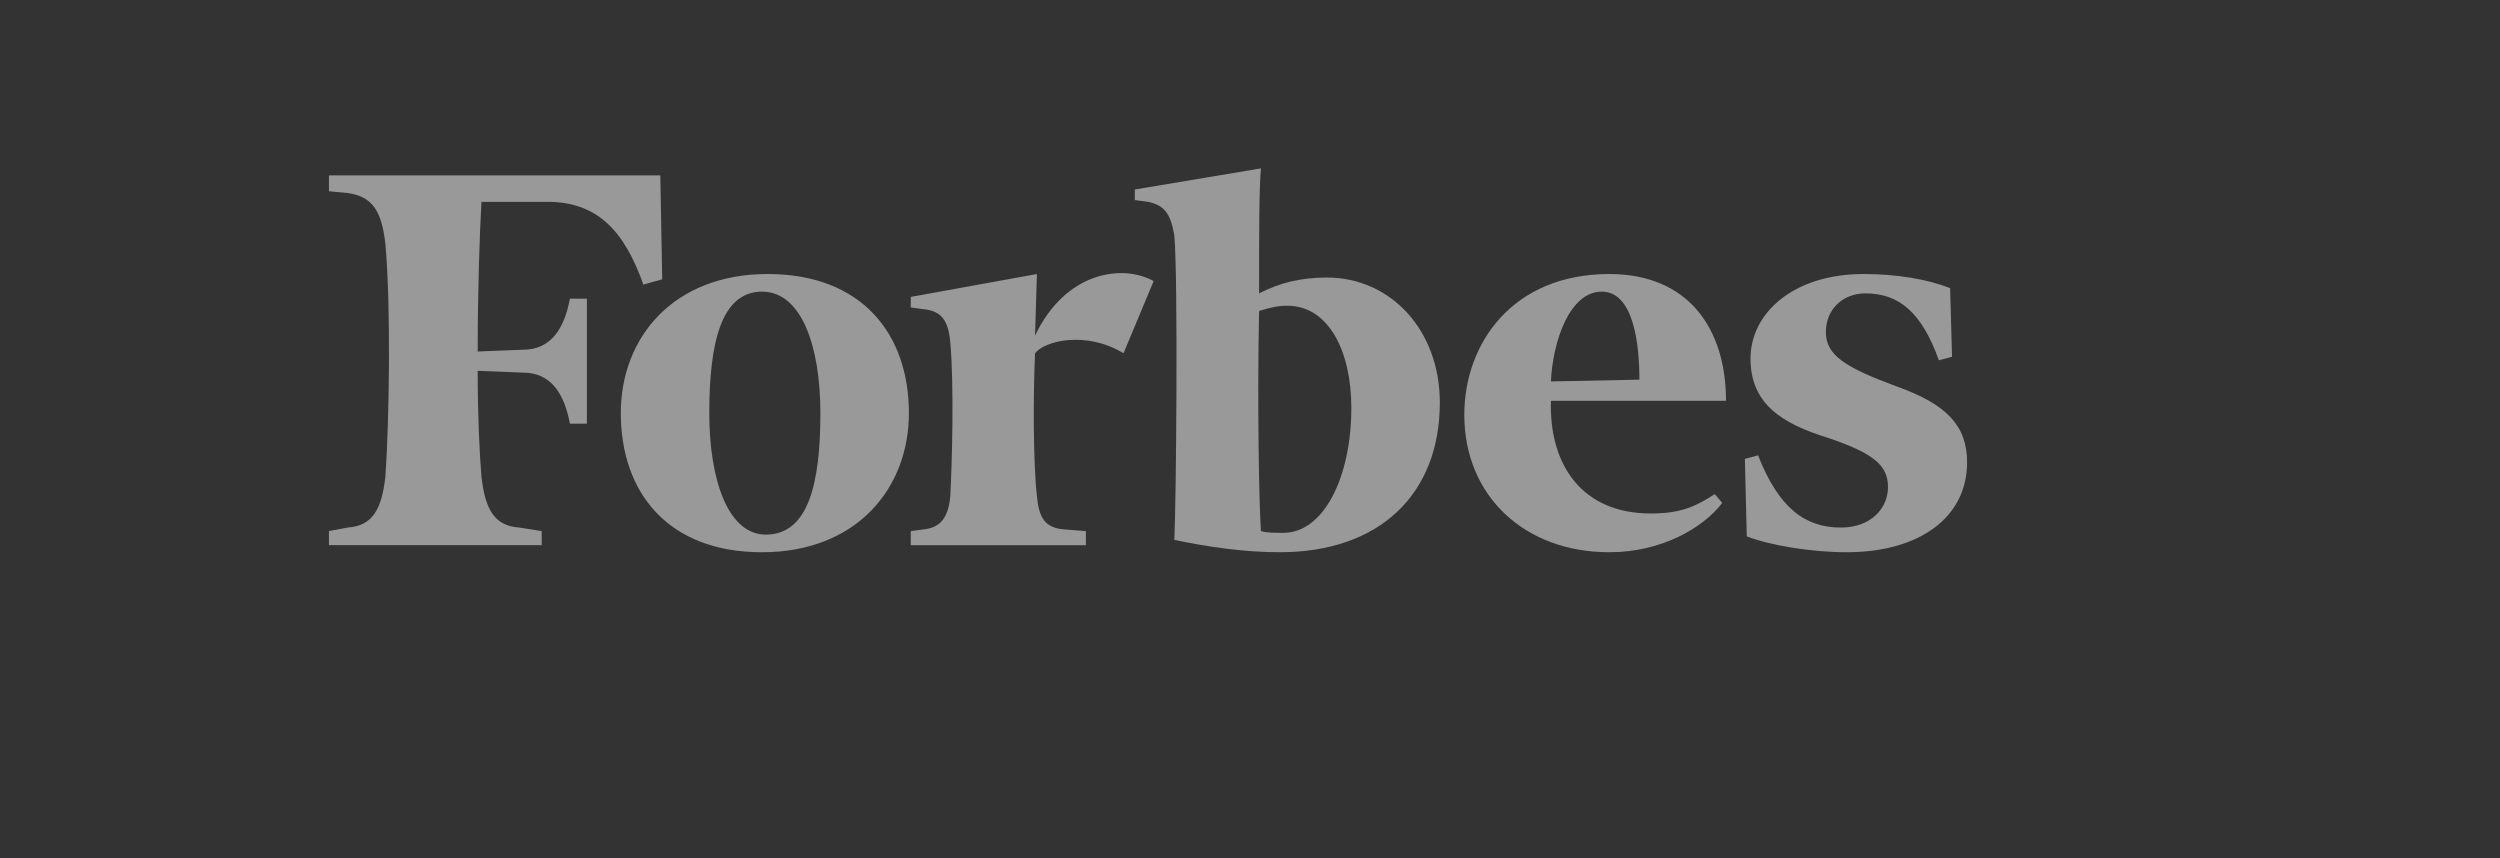
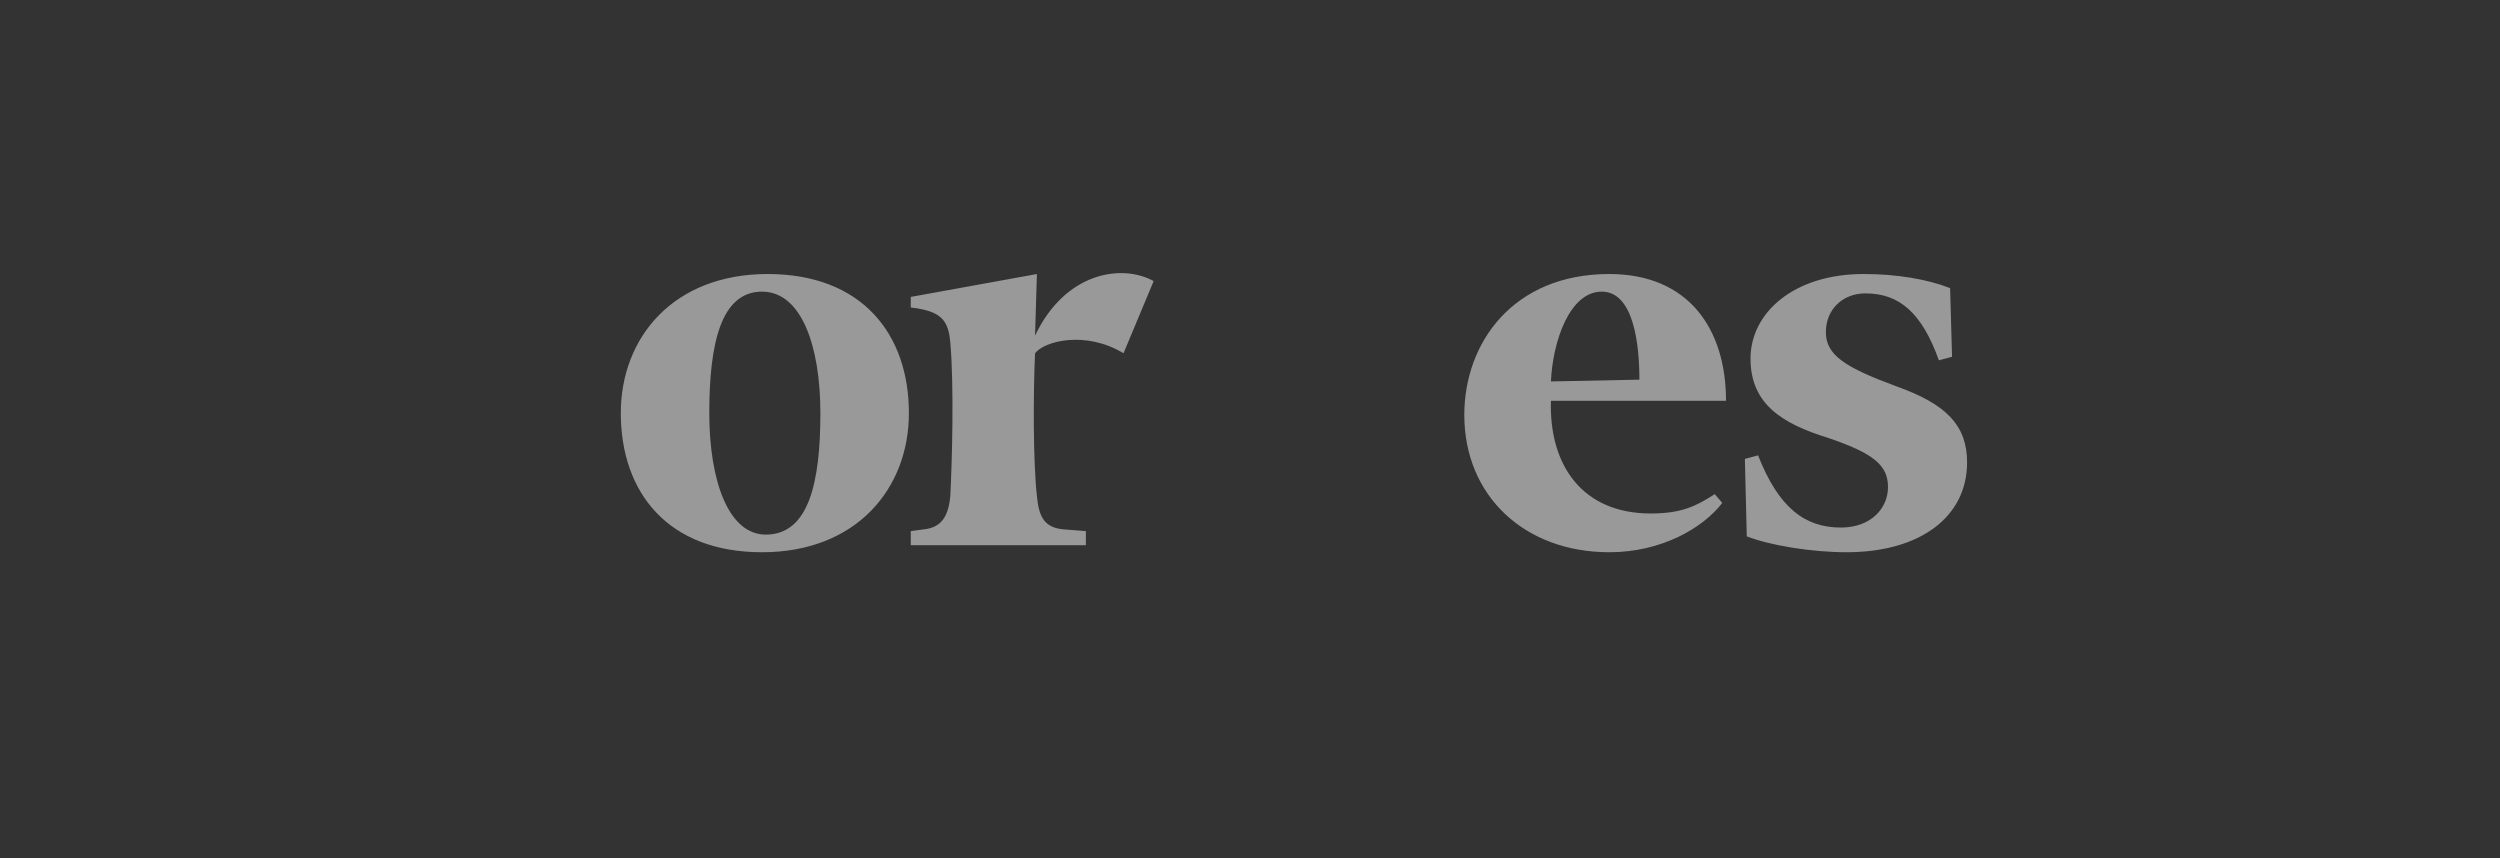
<svg xmlns="http://www.w3.org/2000/svg" width="268" height="92" viewBox="0 0 268 92" fill="none">
  <rect x="0" y="0" width="268" height="92" fill="#333333" stroke="none" />
  <g opacity="0.5">
-     <path d="M142.238 29.752C139.413 29.752 137.194 30.319 134.973 31.45C134.973 25.41 134.973 19.938 135.176 18.051L121.652 20.315V21.447L123.065 21.636C124.879 22.013 125.488 22.956 125.888 25.222C126.294 29.752 126.09 53.912 125.888 57.877C129.521 58.632 133.357 59.199 137.192 59.199C147.89 59.199 154.349 52.969 154.349 43.154C154.349 35.416 149.101 29.752 142.238 29.752ZM137.596 57.121C136.788 57.121 135.777 57.121 135.174 56.934C134.971 54.291 134.77 43.154 134.971 33.339C136.182 32.961 136.989 32.773 137.999 32.773C142.442 32.773 144.864 37.68 144.864 43.718C144.863 51.271 141.835 57.121 137.596 57.121ZM70.786 18.805H35.262V20.503L37.281 20.692C39.903 21.069 40.914 22.579 41.316 26.165C41.923 32.96 41.72 45.23 41.316 51.079C40.912 54.666 39.904 56.366 37.281 56.552L35.262 56.931V58.441H58.07V56.931L55.648 56.552C53.024 56.365 52.014 54.666 51.611 51.079C51.408 48.624 51.207 44.66 51.207 39.754L56.051 39.943C59.079 39.943 60.491 42.208 61.097 45.416H62.914V32.018H61.097C60.489 35.227 59.079 37.491 56.051 37.491L51.208 37.681C51.208 31.263 51.41 25.223 51.612 21.637H58.676C64.127 21.637 66.953 24.845 68.97 30.509L70.989 29.942L70.786 18.805Z" fill="white" />
-     <path d="M82.294 29.375C92.387 29.375 97.433 35.793 97.433 44.286C97.433 52.402 91.781 59.2 81.688 59.2C71.597 59.2 66.551 52.781 66.551 44.286C66.551 36.17 72.201 29.375 82.294 29.375ZM81.688 31.263C77.247 31.263 76.036 36.925 76.036 44.286C76.036 51.459 78.055 57.31 82.093 57.31C86.732 57.31 87.945 51.647 87.945 44.286C87.945 37.114 85.928 31.263 81.688 31.263ZM156.974 44.476C156.974 36.737 162.221 29.375 172.516 29.375C180.991 29.375 185.029 35.227 185.029 42.965H166.258C166.055 49.949 169.688 55.046 176.955 55.046C180.185 55.046 181.799 54.292 183.819 52.97L184.625 53.913C182.606 56.555 178.166 59.2 172.516 59.2C163.432 59.199 156.974 53.159 156.974 44.476ZM166.258 40.89L175.744 40.7C175.744 36.925 175.138 31.263 171.708 31.263C168.278 31.263 166.458 36.547 166.258 40.89ZM209.052 30.886C206.63 29.941 203.401 29.375 199.768 29.375C192.301 29.375 187.656 33.527 187.656 38.435C187.656 43.343 191.084 45.419 195.934 46.929C200.979 48.627 202.393 49.949 202.393 52.214C202.393 54.479 200.576 56.554 197.346 56.554C193.512 56.554 190.685 54.479 188.465 48.815L187.052 49.194L187.254 57.499C189.676 58.442 194.116 59.199 197.952 59.199C205.824 59.199 210.871 55.422 210.871 49.572C210.871 45.607 208.65 43.343 203.402 41.454C197.749 39.379 195.733 38.058 195.733 35.603C195.733 33.15 197.552 31.45 199.974 31.45C203.605 31.45 206.027 33.527 207.847 38.624L209.258 38.246L209.052 30.886ZM123.671 30.13C120.241 28.244 114.184 29.186 110.956 35.983L111.156 29.376L97.634 31.83V32.962L99.047 33.151C100.865 33.34 101.671 34.283 101.874 36.738C102.277 41.268 102.075 49.197 101.874 53.16C101.671 55.423 100.865 56.555 99.047 56.745L97.634 56.935V58.444H116.405V56.935L113.983 56.745C111.965 56.555 111.359 55.423 111.156 53.16C110.753 49.573 110.753 42.401 110.956 37.87C111.964 36.548 116.405 35.417 120.441 37.87L123.671 30.13Z" fill="white" />
+     <path d="M82.294 29.375C92.387 29.375 97.433 35.793 97.433 44.286C97.433 52.402 91.781 59.2 81.688 59.2C71.597 59.2 66.551 52.781 66.551 44.286C66.551 36.17 72.201 29.375 82.294 29.375ZM81.688 31.263C77.247 31.263 76.036 36.925 76.036 44.286C76.036 51.459 78.055 57.31 82.093 57.31C86.732 57.31 87.945 51.647 87.945 44.286C87.945 37.114 85.928 31.263 81.688 31.263ZM156.974 44.476C156.974 36.737 162.221 29.375 172.516 29.375C180.991 29.375 185.029 35.227 185.029 42.965H166.258C166.055 49.949 169.688 55.046 176.955 55.046C180.185 55.046 181.799 54.292 183.819 52.97L184.625 53.913C182.606 56.555 178.166 59.2 172.516 59.2C163.432 59.199 156.974 53.159 156.974 44.476ZM166.258 40.89L175.744 40.7C175.744 36.925 175.138 31.263 171.708 31.263C168.278 31.263 166.458 36.547 166.258 40.89ZM209.052 30.886C206.63 29.941 203.401 29.375 199.768 29.375C192.301 29.375 187.656 33.527 187.656 38.435C187.656 43.343 191.084 45.419 195.934 46.929C200.979 48.627 202.393 49.949 202.393 52.214C202.393 54.479 200.576 56.554 197.346 56.554C193.512 56.554 190.685 54.479 188.465 48.815L187.052 49.194L187.254 57.499C189.676 58.442 194.116 59.199 197.952 59.199C205.824 59.199 210.871 55.422 210.871 49.572C210.871 45.607 208.65 43.343 203.402 41.454C197.749 39.379 195.733 38.058 195.733 35.603C195.733 33.15 197.552 31.45 199.974 31.45C203.605 31.45 206.027 33.527 207.847 38.624L209.258 38.246L209.052 30.886ZM123.671 30.13C120.241 28.244 114.184 29.186 110.956 35.983L111.156 29.376L97.634 31.83V32.962C100.865 33.34 101.671 34.283 101.874 36.738C102.277 41.268 102.075 49.197 101.874 53.16C101.671 55.423 100.865 56.555 99.047 56.745L97.634 56.935V58.444H116.405V56.935L113.983 56.745C111.965 56.555 111.359 55.423 111.156 53.16C110.753 49.573 110.753 42.401 110.956 37.87C111.964 36.548 116.405 35.417 120.441 37.87L123.671 30.13Z" fill="white" />
  </g>
</svg>